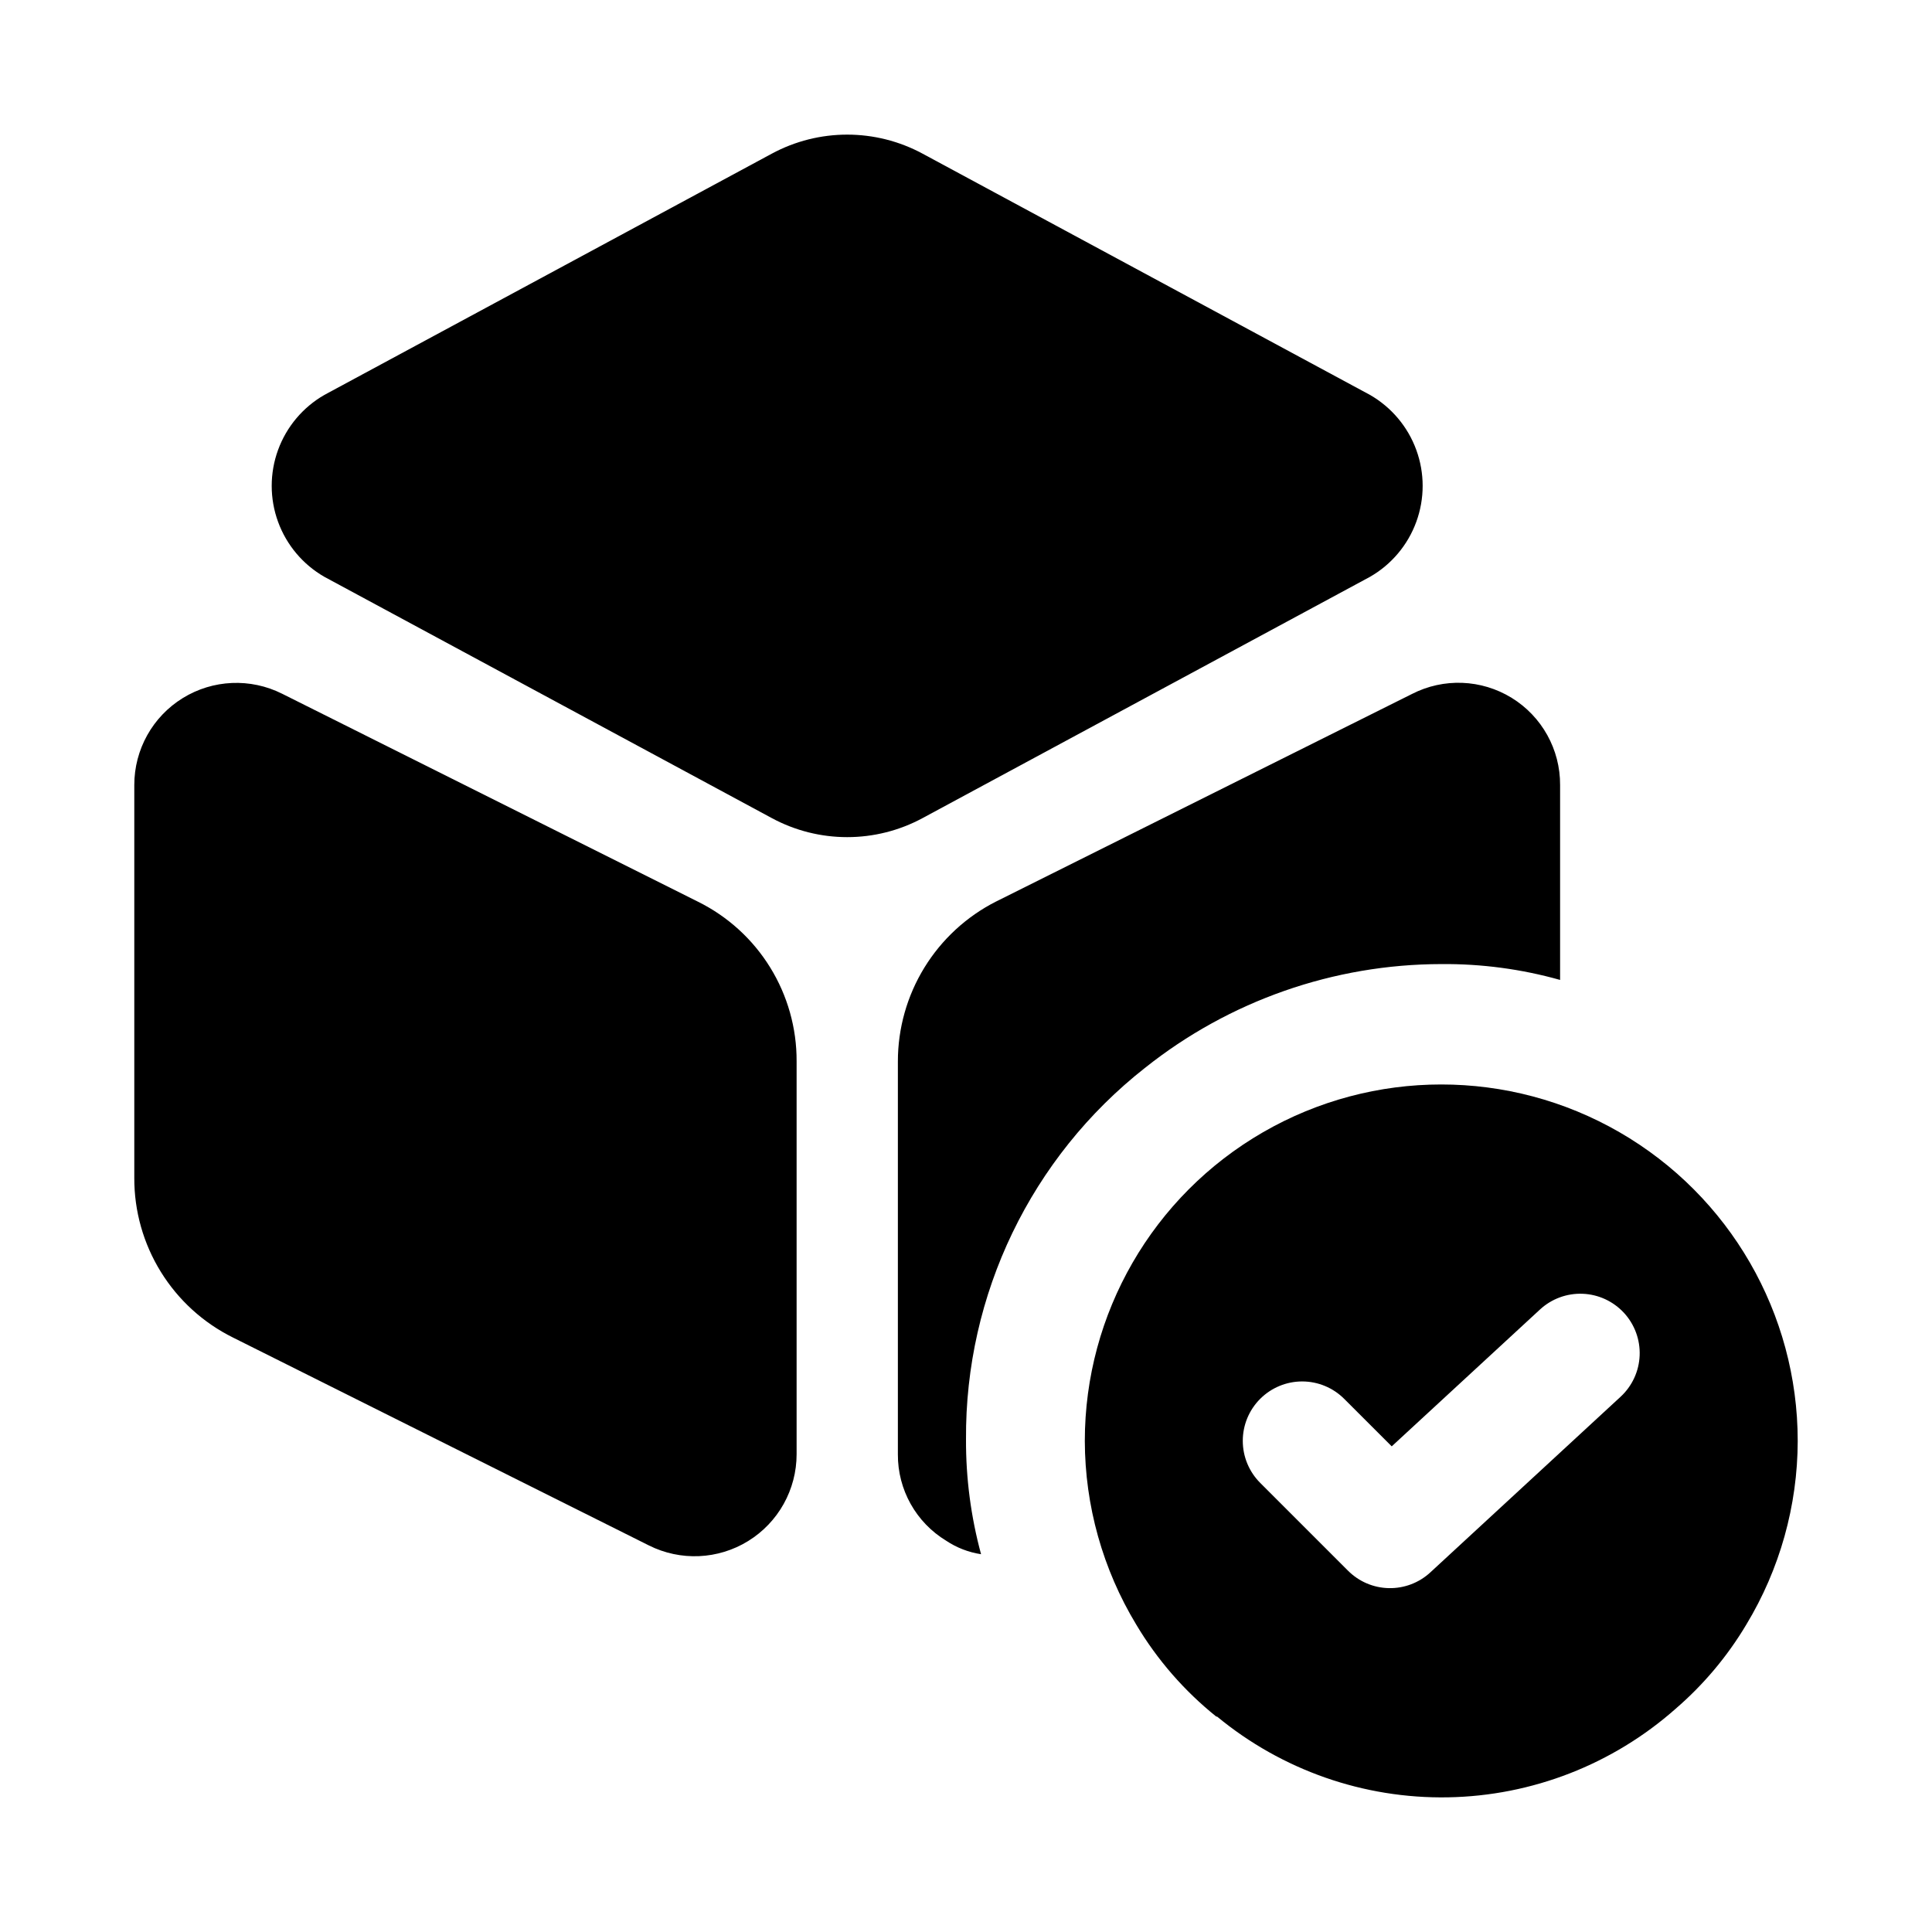
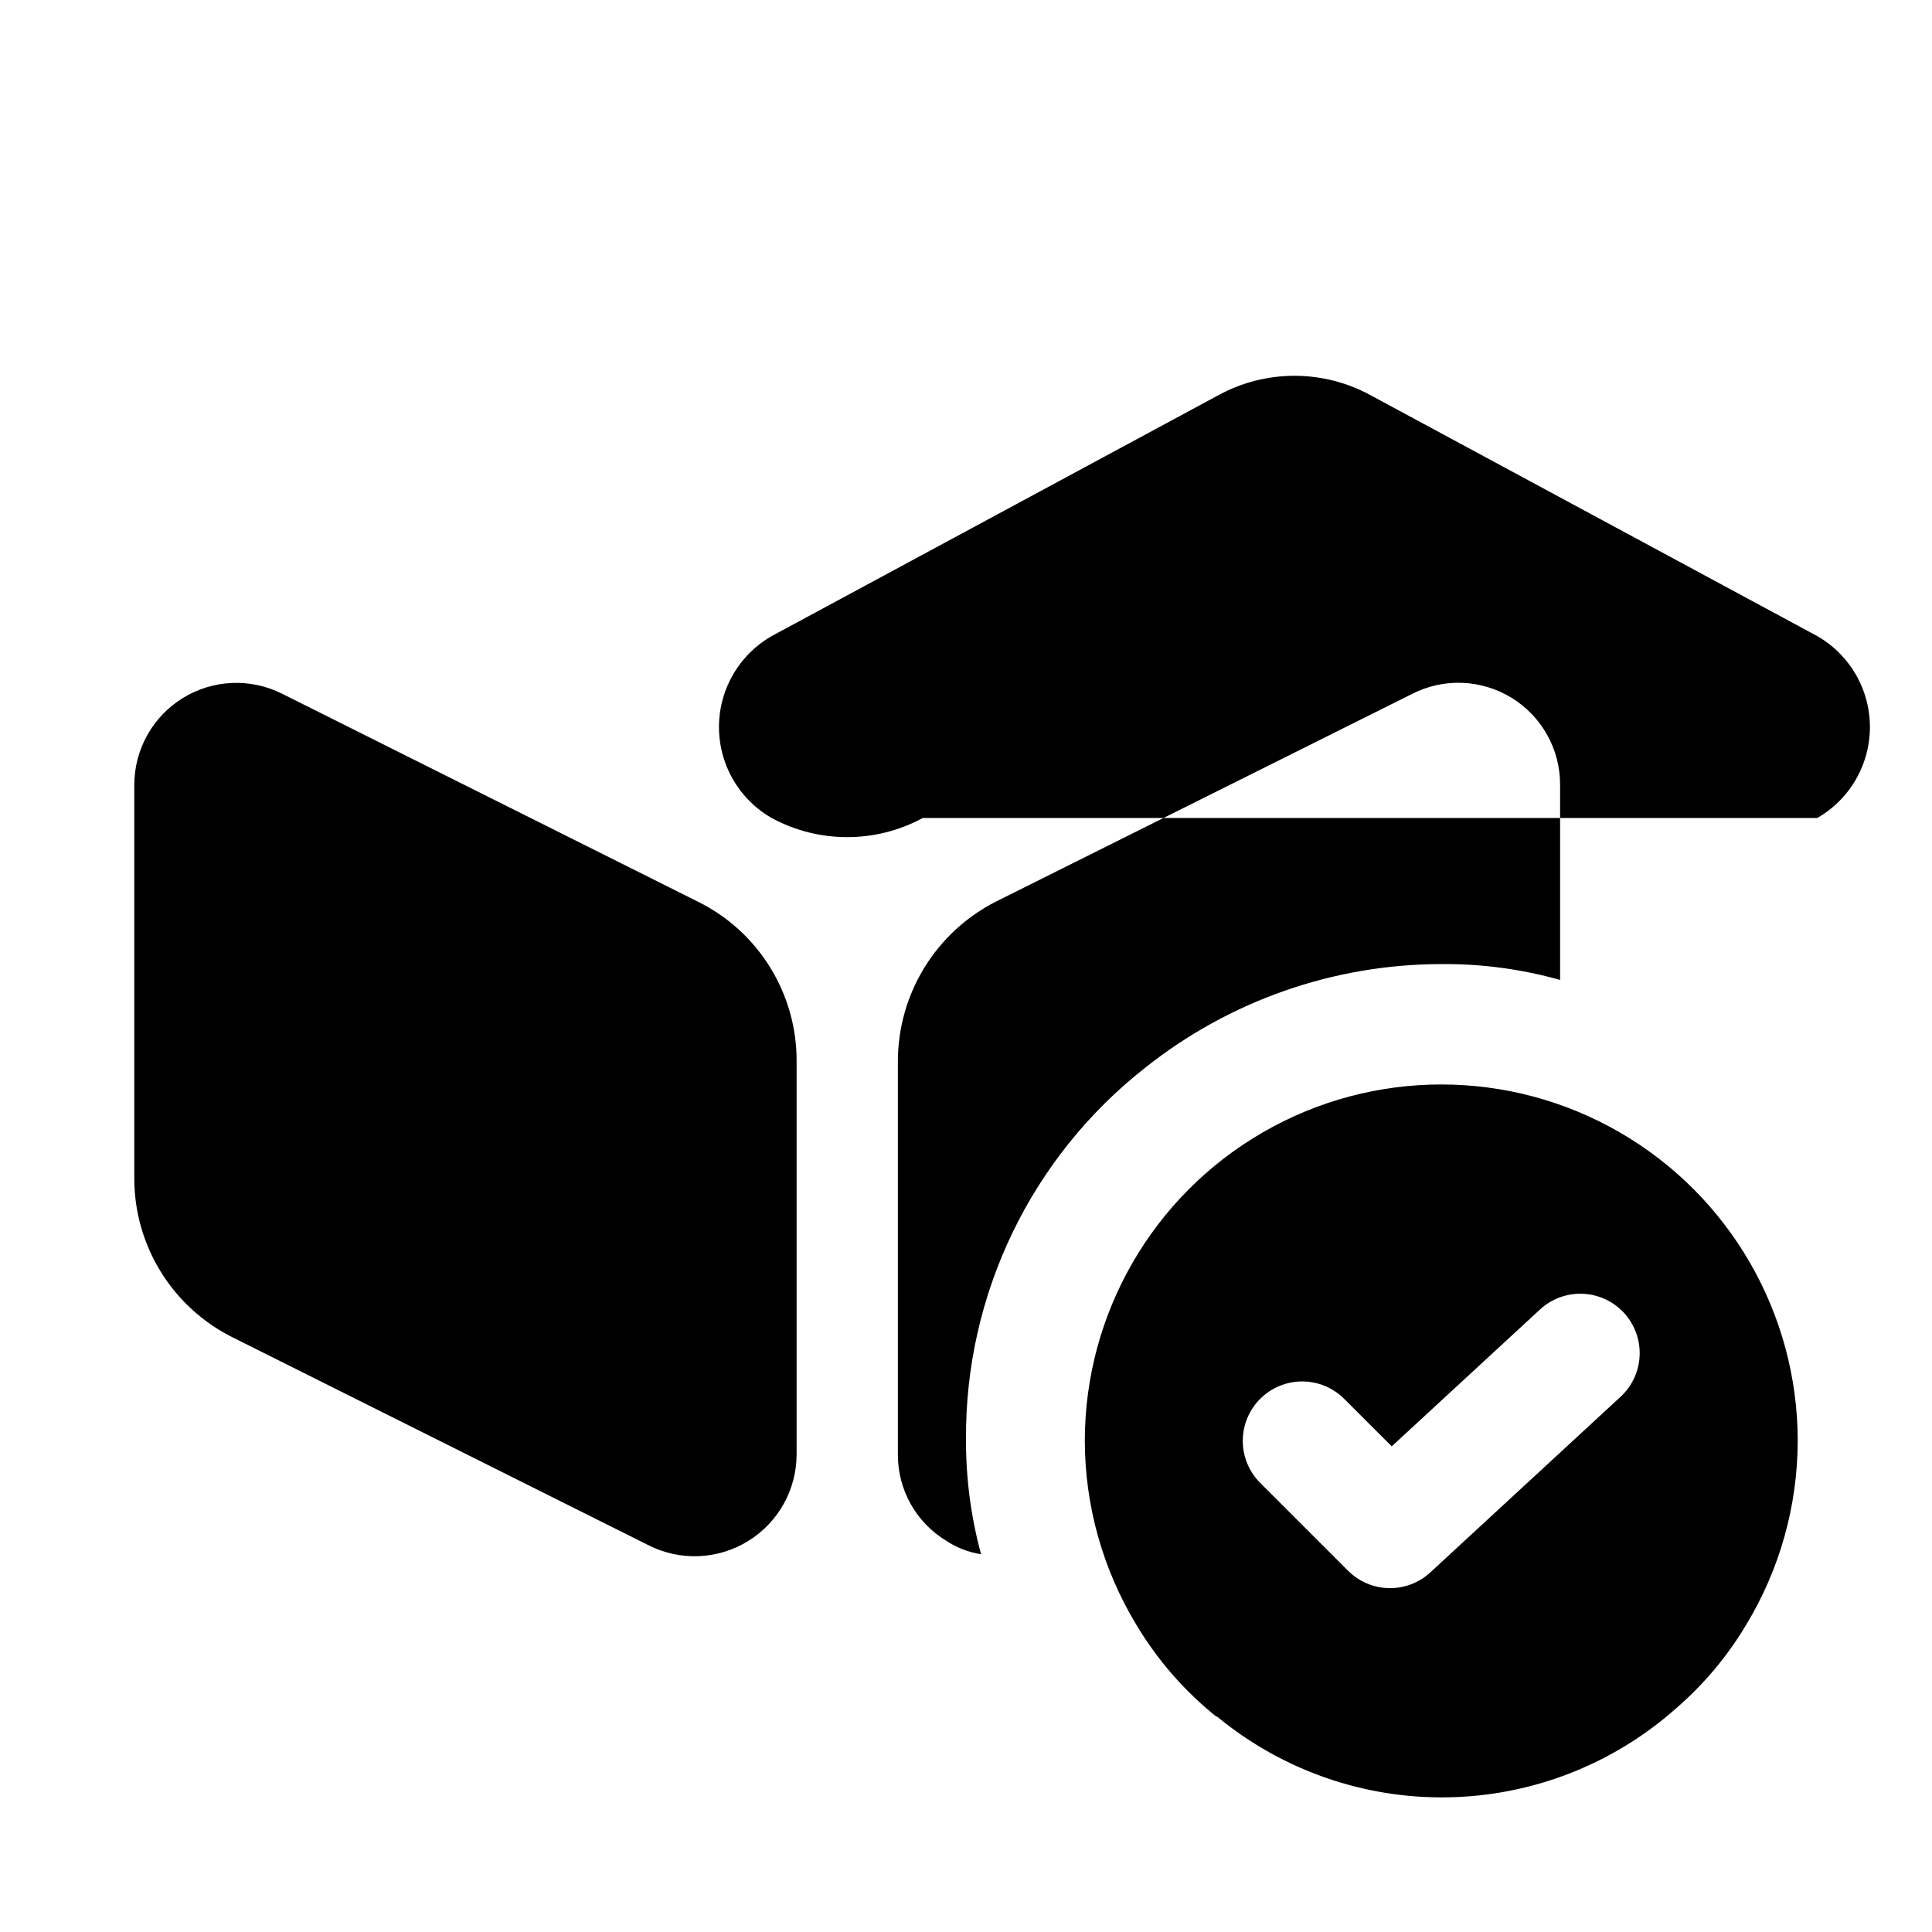
<svg xmlns="http://www.w3.org/2000/svg" fill="#000000" width="800px" height="800px" version="1.1" viewBox="144 144 512 512">
-   <path d="m388.54 360.78c-12.496 6.758-27.555 6.758-40.047 0l-118.53-63.914c-5.68-3.258-10.027-8.422-12.273-14.574-2.246-6.156-2.246-12.902 0-19.059 2.246-6.152 6.594-11.316 12.273-14.574l118.53-63.914c12.492-6.758 27.551-6.758 40.047 0l118.52 63.91c5.68 3.262 10.031 8.426 12.273 14.578 2.246 6.152 2.246 12.902 0 19.059-2.242 6.152-6.594 11.316-12.273 14.574zm-59.574 22.176-110.2-55.109c-8.383-4.211-18.352-3.773-26.34 1.156-7.984 4.926-12.84 13.645-12.836 23.027v104.12c-0.031 8.789 2.402 17.41 7.023 24.887 4.621 7.481 11.242 13.512 19.117 17.418l110.22 55.094c8.387 4.207 18.352 3.766 26.332-1.164 7.981-4.93 12.836-13.641 12.828-23.023v-104.12c0.035-8.785-2.398-17.406-7.019-24.883-4.617-7.477-11.246-13.504-19.121-17.402zm118.48 44.035c22.312-17.773 49.984-27.465 78.508-27.5 10.645-0.094 21.246 1.32 31.488 4.199v-51.641c0.051-9.418-4.816-18.18-12.836-23.113-8.023-4.934-18.035-5.324-26.418-1.027l-110.21 55v-0.004c-7.836 3.973-14.414 10.039-19.012 17.523-4.594 7.484-7.023 16.098-7.019 24.883v104.12c-0.051 9.348 4.812 18.035 12.805 22.879 2.781 1.852 5.934 3.07 9.238 3.57-2.691-9.922-4.035-20.16-3.988-30.438-0.262-38.391 17.254-74.738 47.441-98.453zm172.97 98.871c-0.035 17.172-4.754 34.012-13.645 48.703-4.992 8.371-11.301 15.883-18.684 22.25-16.684 14.781-38.098 23.113-60.383 23.496-22.285 0.387-43.977-7.203-61.16-21.395h-0.211c-8.461-6.789-15.641-15.035-21.199-24.352-8.891-14.691-13.609-31.531-13.645-48.703 0-33.75 18.004-64.934 47.23-81.809s65.238-16.875 94.465 0c29.227 16.875 47.23 48.059 47.23 81.809zm-46.055-33.949h0.004c-2.836-3.066-6.769-4.887-10.945-5.051-4.172-0.164-8.242 1.336-11.309 4.172l-39.289 36.262-12.578-12.566c-2.949-2.961-6.957-4.629-11.137-4.633-4.18-0.004-8.191 1.656-11.148 4.613-2.953 2.953-4.613 6.965-4.609 11.145 0.004 4.184 1.672 8.188 4.633 11.141l23.27 23.27v-0.004c2.875 2.879 6.75 4.531 10.816 4.609 4.066 0.082 8.008-1.418 10.992-4.18l50.41-46.535c3.066-2.832 4.887-6.766 5.051-10.934 0.168-4.172-1.328-8.238-4.156-11.309z" />
+   <path d="m388.54 360.78c-12.496 6.758-27.555 6.758-40.047 0c-5.68-3.258-10.027-8.422-12.273-14.574-2.246-6.156-2.246-12.902 0-19.059 2.246-6.152 6.594-11.316 12.273-14.574l118.53-63.914c12.492-6.758 27.551-6.758 40.047 0l118.52 63.91c5.68 3.262 10.031 8.426 12.273 14.578 2.246 6.152 2.246 12.902 0 19.059-2.242 6.152-6.594 11.316-12.273 14.574zm-59.574 22.176-110.2-55.109c-8.383-4.211-18.352-3.773-26.34 1.156-7.984 4.926-12.84 13.645-12.836 23.027v104.12c-0.031 8.789 2.402 17.41 7.023 24.887 4.621 7.481 11.242 13.512 19.117 17.418l110.22 55.094c8.387 4.207 18.352 3.766 26.332-1.164 7.981-4.93 12.836-13.641 12.828-23.023v-104.12c0.035-8.785-2.398-17.406-7.019-24.883-4.617-7.477-11.246-13.504-19.121-17.402zm118.48 44.035c22.312-17.773 49.984-27.465 78.508-27.5 10.645-0.094 21.246 1.32 31.488 4.199v-51.641c0.051-9.418-4.816-18.18-12.836-23.113-8.023-4.934-18.035-5.324-26.418-1.027l-110.21 55v-0.004c-7.836 3.973-14.414 10.039-19.012 17.523-4.594 7.484-7.023 16.098-7.019 24.883v104.12c-0.051 9.348 4.812 18.035 12.805 22.879 2.781 1.852 5.934 3.07 9.238 3.57-2.691-9.922-4.035-20.16-3.988-30.438-0.262-38.391 17.254-74.738 47.441-98.453zm172.97 98.871c-0.035 17.172-4.754 34.012-13.645 48.703-4.992 8.371-11.301 15.883-18.684 22.25-16.684 14.781-38.098 23.113-60.383 23.496-22.285 0.387-43.977-7.203-61.16-21.395h-0.211c-8.461-6.789-15.641-15.035-21.199-24.352-8.891-14.691-13.609-31.531-13.645-48.703 0-33.75 18.004-64.934 47.23-81.809s65.238-16.875 94.465 0c29.227 16.875 47.23 48.059 47.23 81.809zm-46.055-33.949h0.004c-2.836-3.066-6.769-4.887-10.945-5.051-4.172-0.164-8.242 1.336-11.309 4.172l-39.289 36.262-12.578-12.566c-2.949-2.961-6.957-4.629-11.137-4.633-4.18-0.004-8.191 1.656-11.148 4.613-2.953 2.953-4.613 6.965-4.609 11.145 0.004 4.184 1.672 8.188 4.633 11.141l23.27 23.27v-0.004c2.875 2.879 6.75 4.531 10.816 4.609 4.066 0.082 8.008-1.418 10.992-4.18l50.41-46.535c3.066-2.832 4.887-6.766 5.051-10.934 0.168-4.172-1.328-8.238-4.156-11.309z" />
</svg>